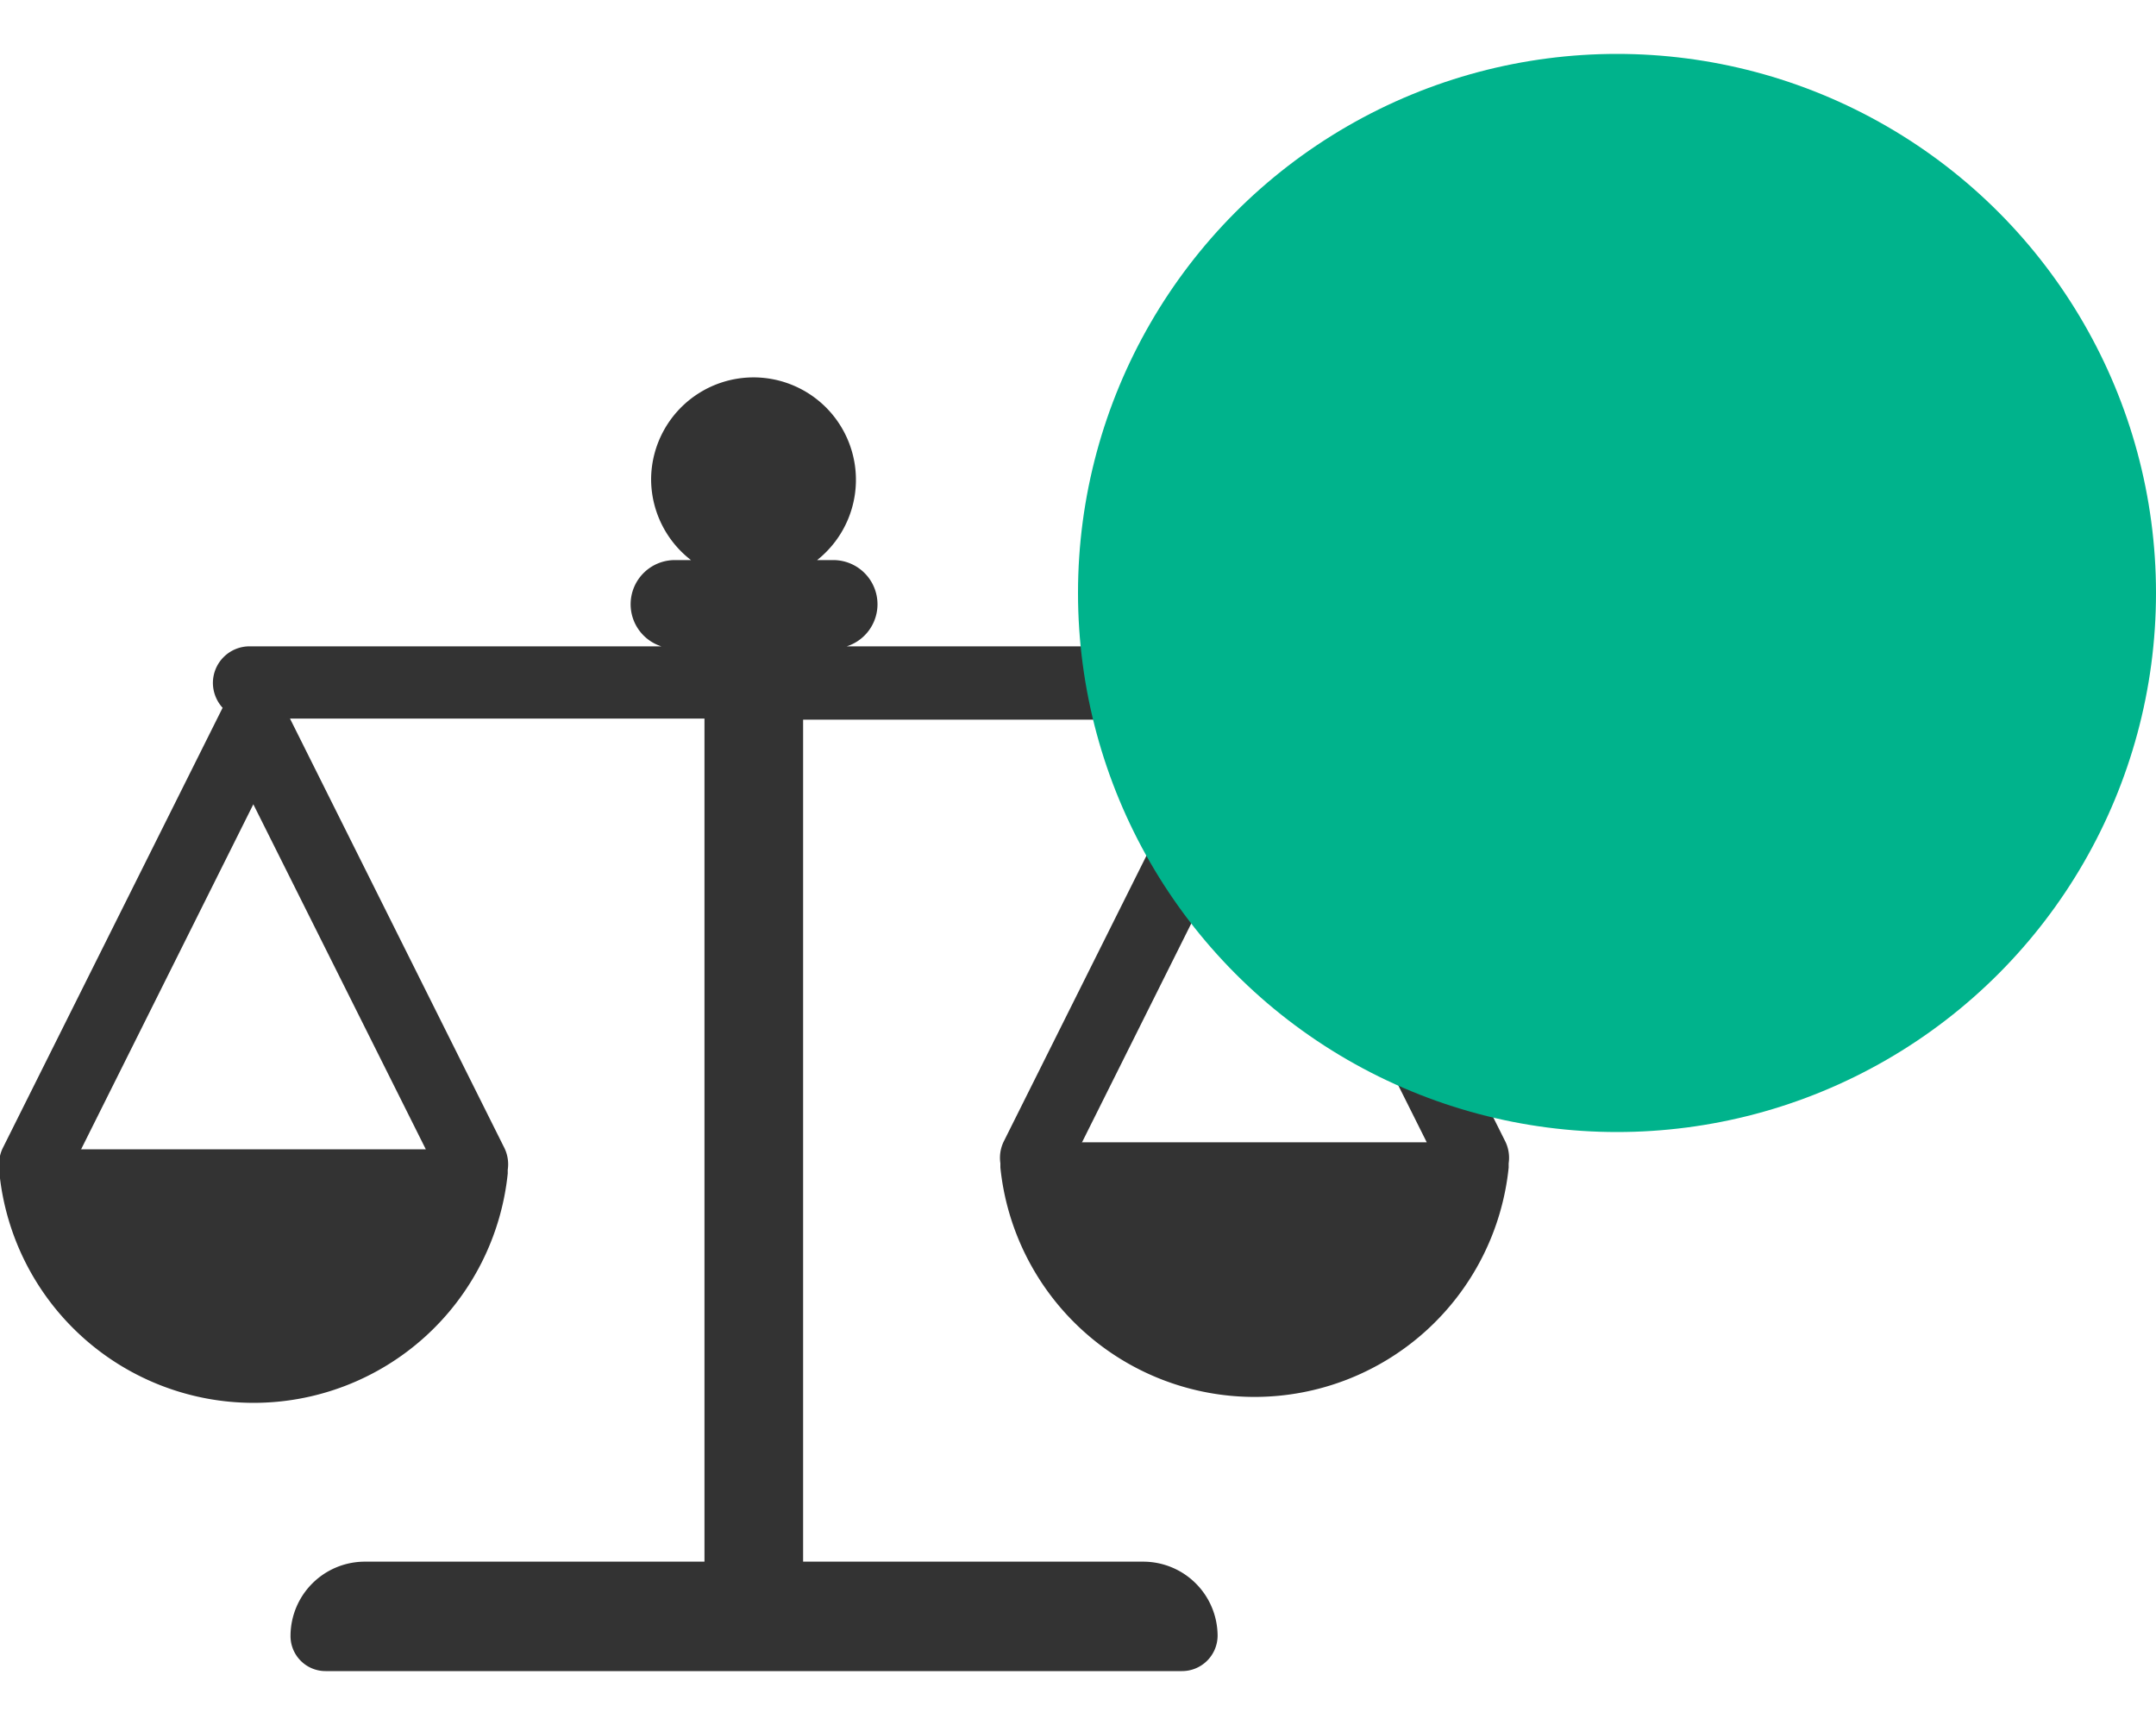
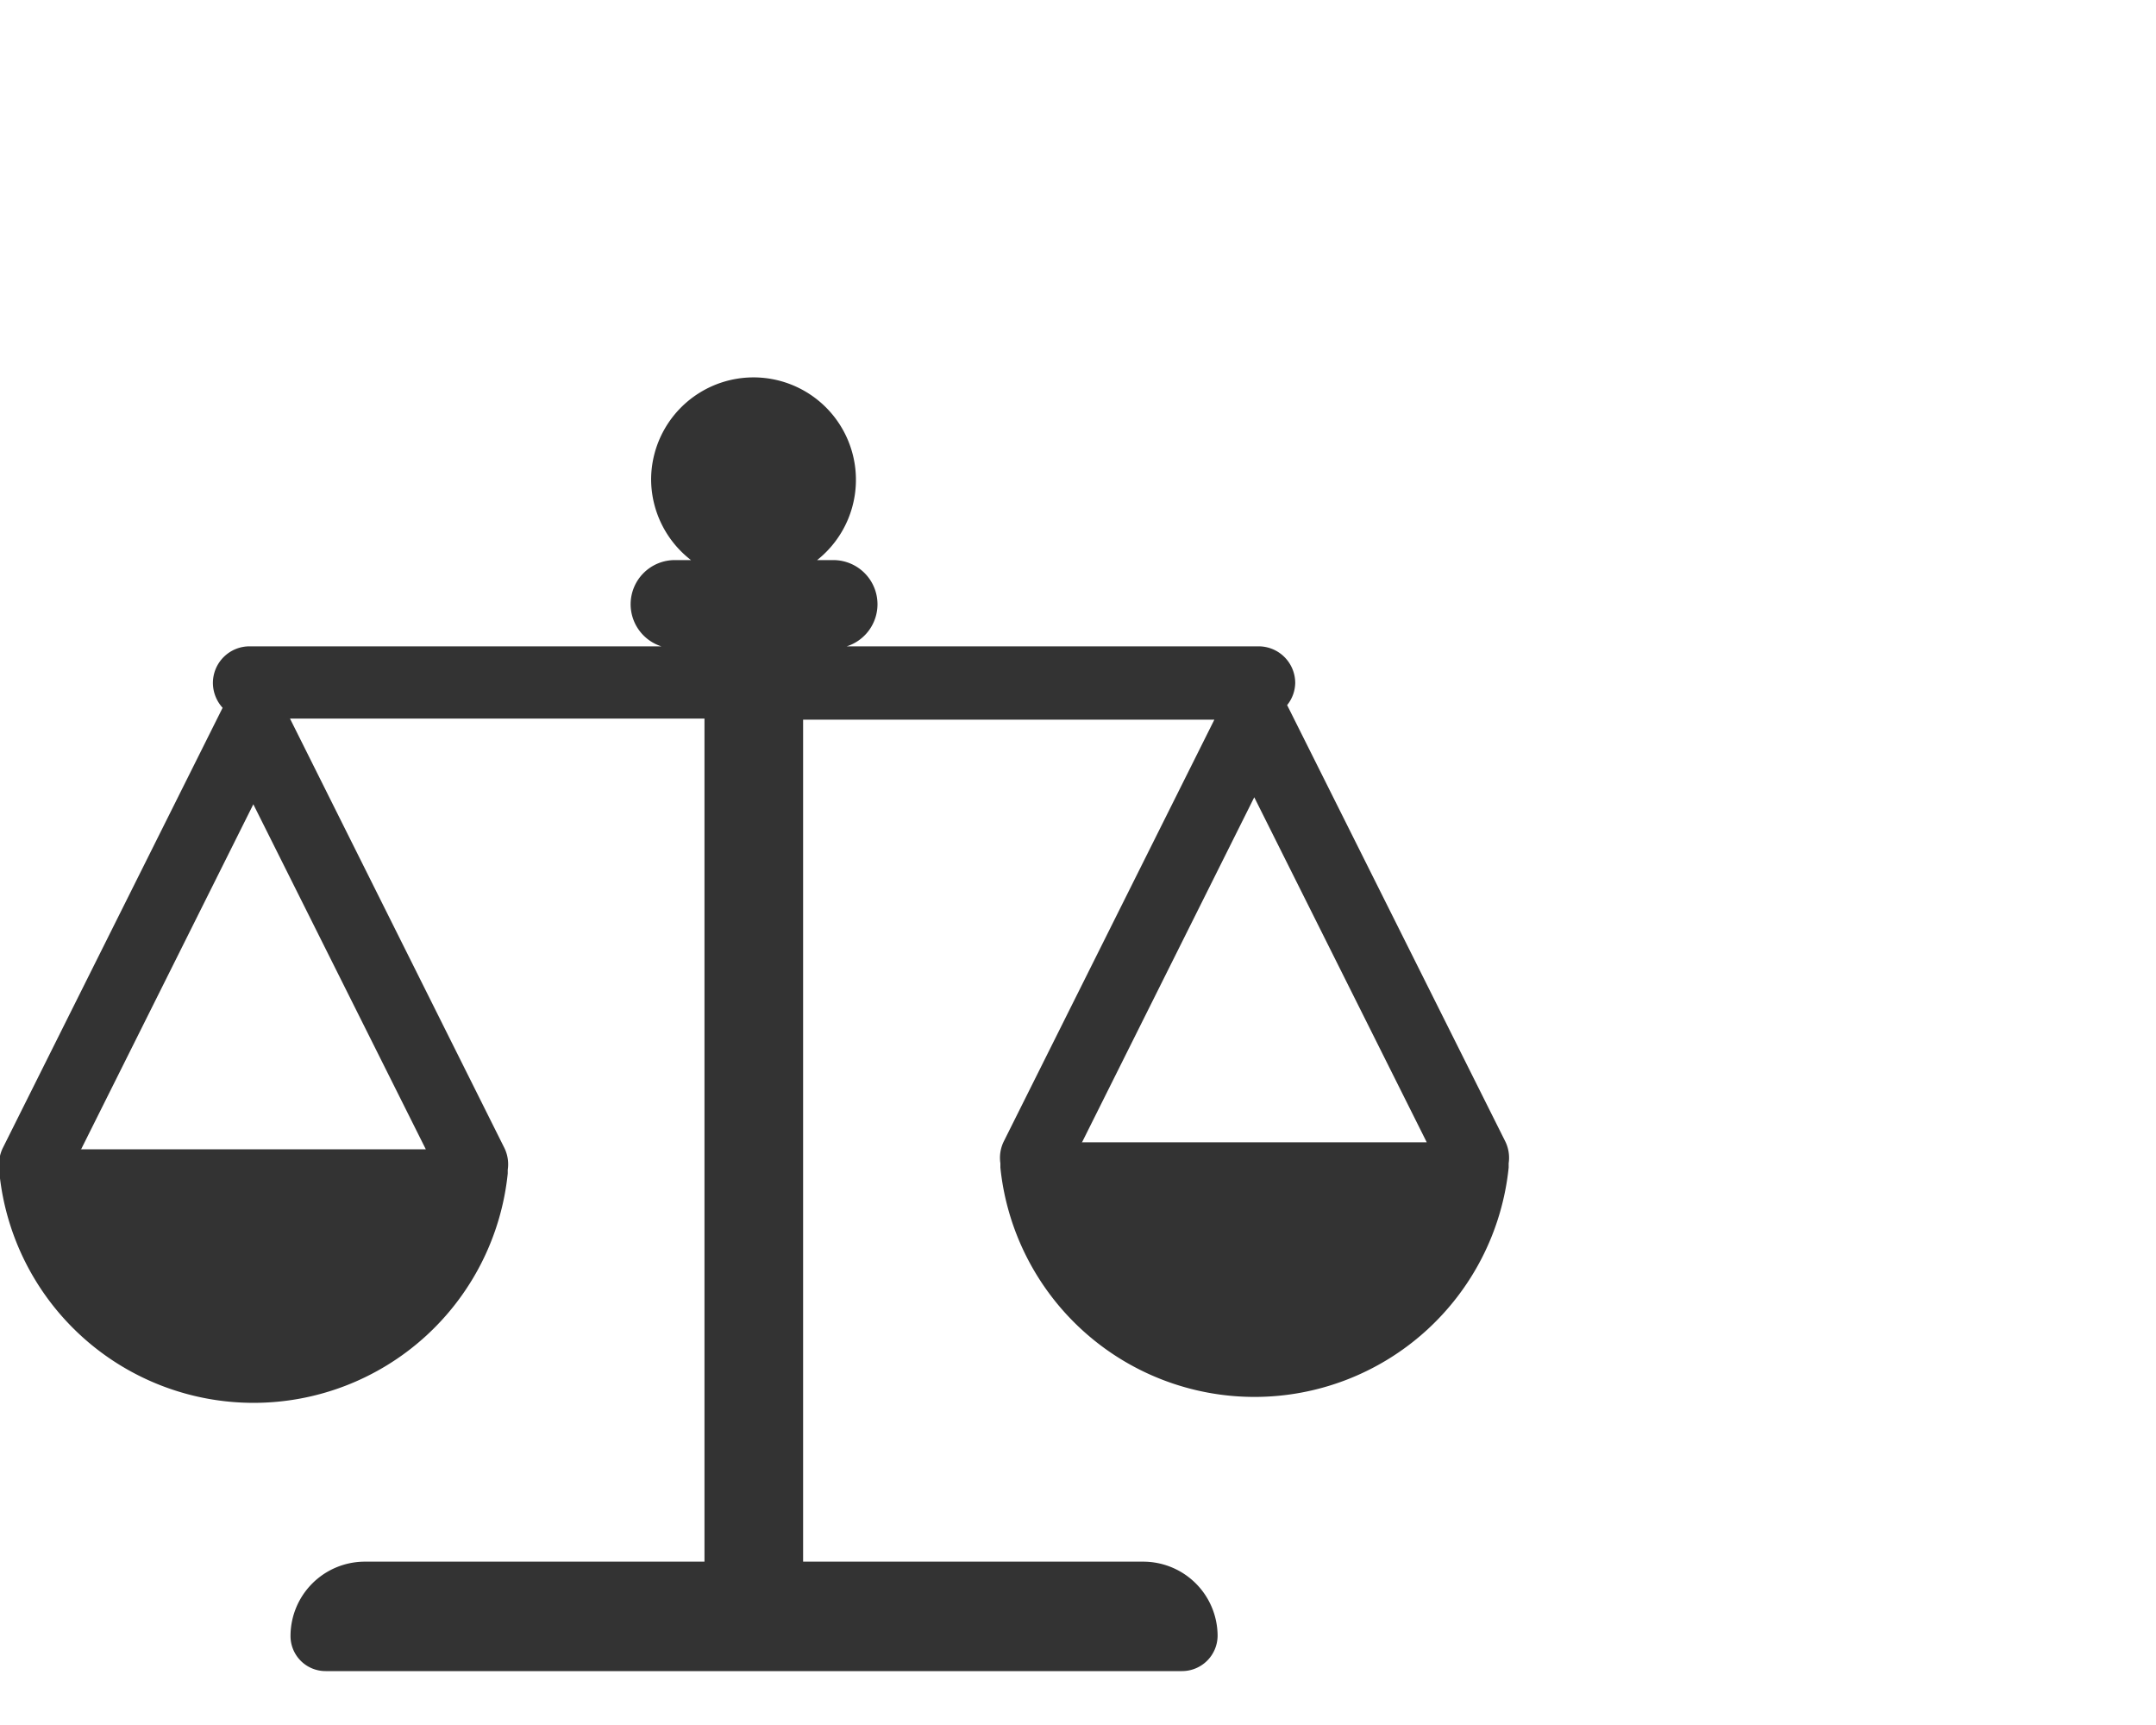
<svg xmlns="http://www.w3.org/2000/svg" width="40" height="32">
  <path data-name="Forma 1" d="M27.93 21.18l-4.05-8.1a.67.67 0 0 0 .15-.41.68.68 0 0 0-.68-.68h-7.64a.82.82 0 0 0 .57-.78.82.82 0 0 0-.82-.82h-.3a1.9 1.9 0 1 0-3.08-1.5 1.9 1.9 0 0 0 .74 1.5h-.3a.82.82 0 0 0-.82.82.82.82 0 0 0 .57.78H4.63a.68.68 0 0 0-.68.68.69.69 0 0 0 .18.46L.05 21.3a.69.69 0 0 0-.06.4v.07a4.74 4.74 0 0 0 9.43 0v-.07a.69.69 0 0 0-.06-.4l-3.98-7.97h7.69v15.64H6.76a1.38 1.38 0 0 0-1.37 1.37.65.65 0 0 0 .66.66h15.88a.66.66 0 0 0 .66-.66 1.38 1.38 0 0 0-1.38-1.37H14.9V13.35h7.63l-3.91 7.83a.69.69 0 0 0-.06.4v.08a4.74 4.74 0 0 0 9.43 0v-.08a.69.69 0 0 0-.06-.4zm-26.43.15l3.2-6.41 3.2 6.4H1.5zm18.57-.13l3.2-6.41 3.2 6.4h-6.4z" fill="#333" fill-rule="evenodd" />
-   <circle cx="30" cy="11" r="10" fill="#00b38c" />
</svg>